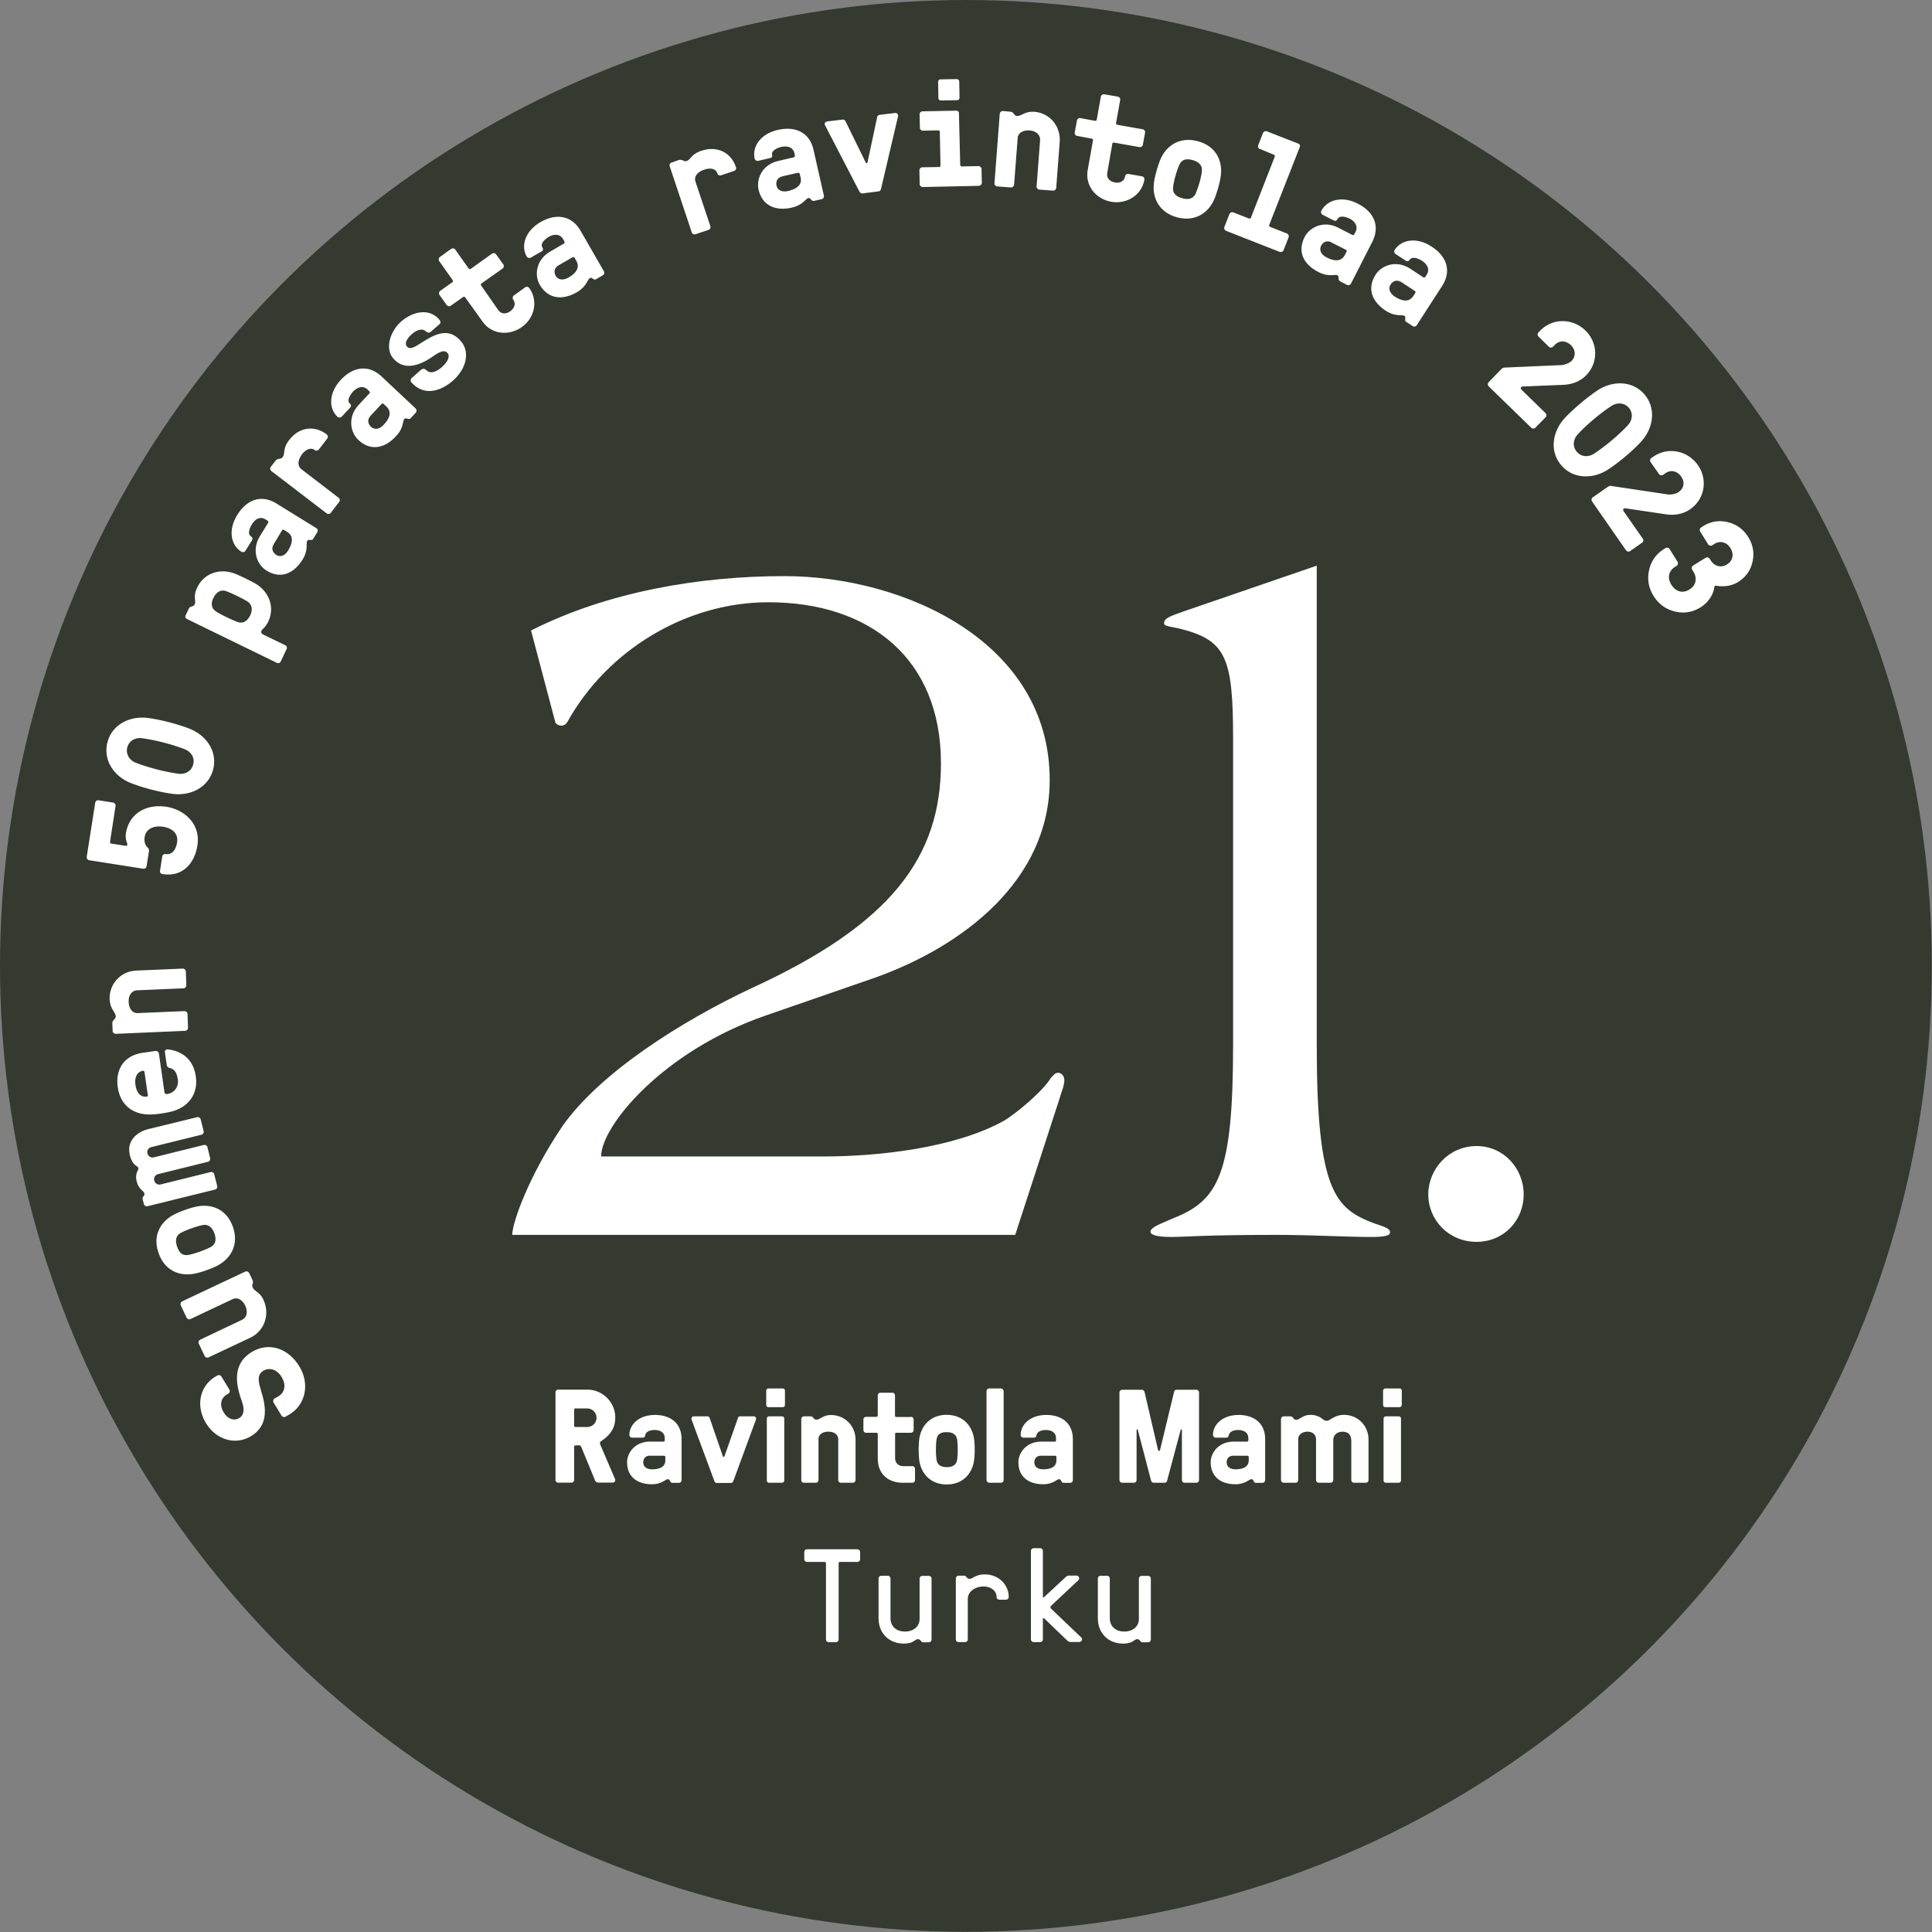
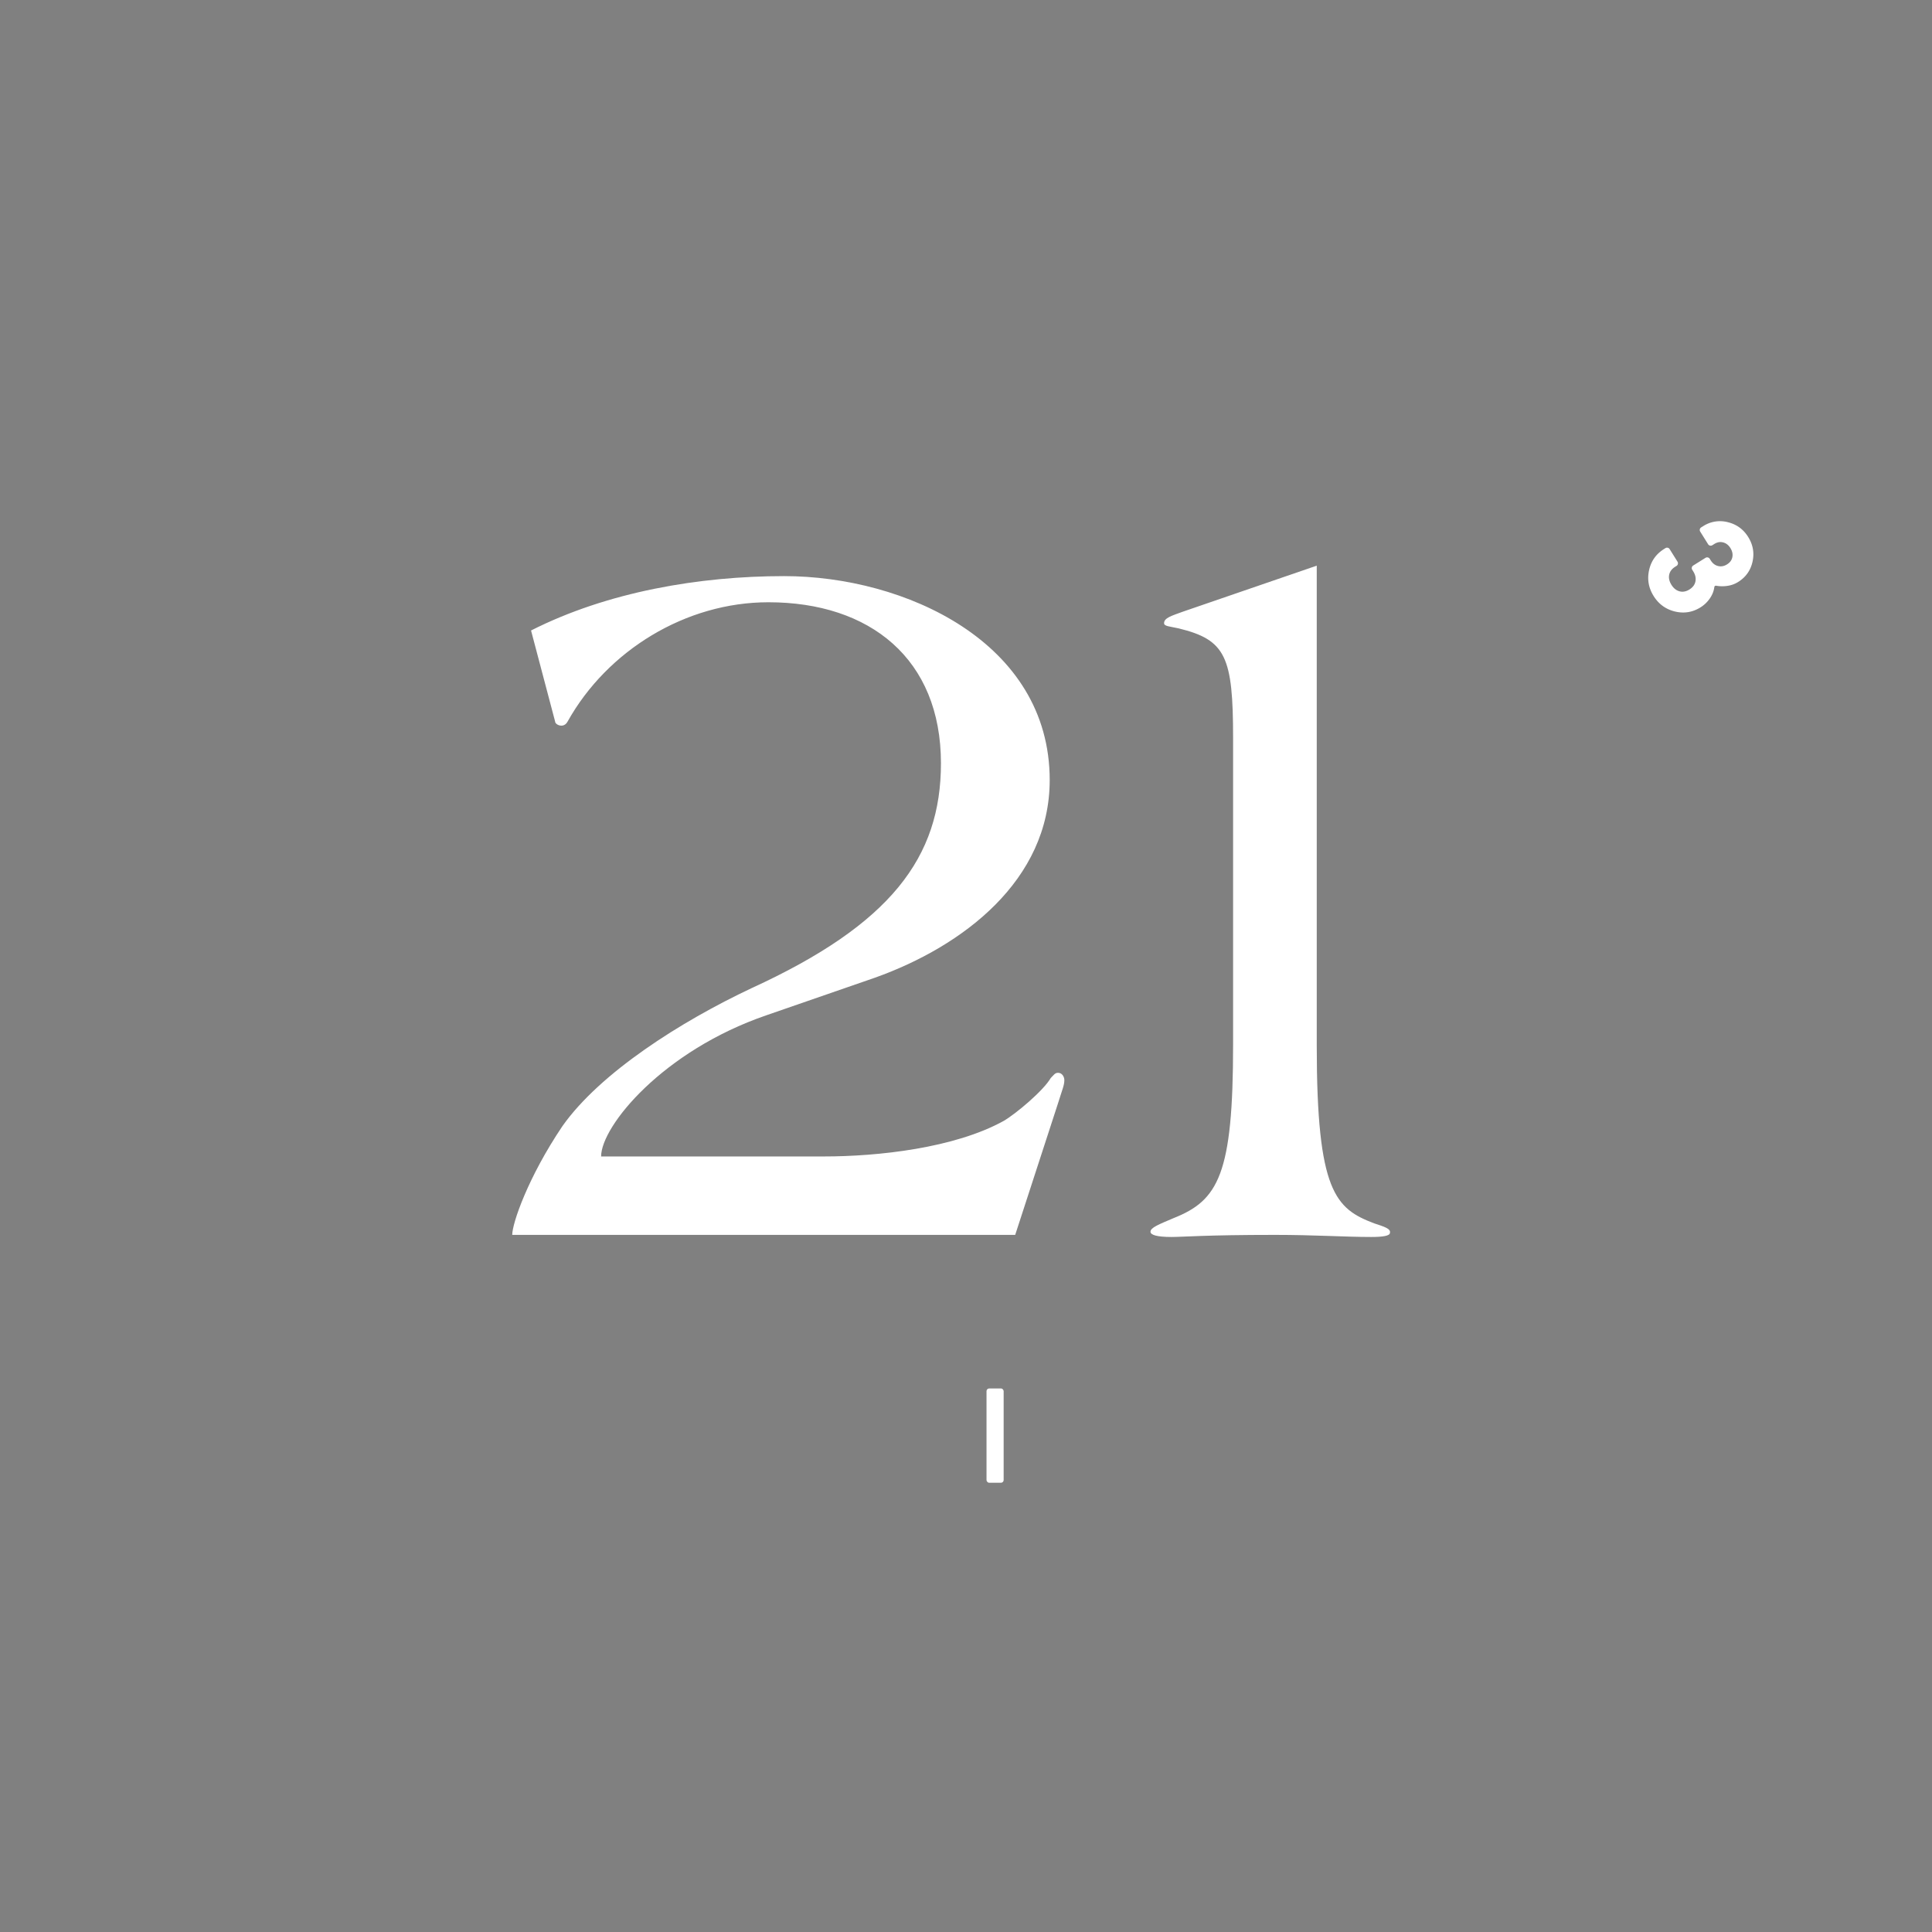
<svg xmlns="http://www.w3.org/2000/svg" width="194" height="194" viewBox="0 0 194 194">
  <rect x="0" y="0" width="194" height="194" fill="#808080" stroke="none" />
  <g fill="none" fill-rule="nonzero">
-     <circle fill="#343A30" cx="96.99" cy="96.99" r="96.99" />
-     <path d="M26.2 139.63c.61 1.84.68 3.56-.99 4.58-1.54.93-3.5.4-4.54-1.33-1.04-1.74-.6-3.71.95-4.64l.2-.12a.31.31 0 0 1 .41.1l.8 1.31c.08.15.03.33-.1.41l-.2.12c-.51.32-.73.99-.28 1.74.43.73 1.08.9 1.59.58.5-.3.51-.96.23-1.72-.73-2.02-.78-3.81 1.03-4.91 1.69-1.01 3.65-.38 4.76 1.46 1.08 1.79.6 3.85-.98 4.81l-.4.23a.31.31 0 0 1-.41-.1l-.8-1.31a.31.31 0 0 1 .1-.41l.4-.23c.6-.36.8-1.09.32-1.91-.46-.78-1.23-1.01-1.84-.65-.56.35-.6.88-.23 1.99h-.02ZM26.45 130.52c.68 1.44.12 3.13-1.33 3.81l-4.18 1.97c-.15.07-.33 0-.4-.15l-.58-1.23c-.07-.15 0-.33.15-.4l4.19-1.99c.45-.22.63-.75.33-1.41-.3-.65-.83-.86-1.24-.68l-4.26 2.01c-.15.07-.33 0-.4-.15l-.58-1.23c-.07-.15 0-.33.15-.4l6.32-2.98c.15-.07.33 0 .4.15l.33.68c.08.17.05.28.02.38-.03.12-.07.22 0 .36.15.41.68.43 1.08 1.24v.02ZM20.33 123.02c-.6.12-1.61.48-2.14.76-.45.23-.66.68-.4 1.41.25.71.61.93 1.19.81.6-.12 1.61-.48 2.14-.76.48-.25.66-.68.41-1.39-.27-.73-.71-.93-1.21-.83h.01Zm-2.8-1.09c.55-.28 1.54-.63 2.14-.76 1.58-.35 3.1.27 3.71 2.01.63 1.76-.17 3.2-1.59 3.93-.55.28-1.54.63-2.14.76-1.58.35-3.1-.27-3.71-2.01-.65-1.76.15-3.2 1.59-3.93ZM13.03 115.91c-.3-1.26.6-2.22 1.89-2.54l4.87-1.19c.17-.03.33.07.36.22l.3 1.18c.03.17-.07.33-.22.36l-5.01 1.24c-.32.07-.5.36-.41.65.07.28.36.46.65.38l5.01-1.24c.17-.03.33.07.36.22l.27 1.11c.03.17-.07.33-.22.36l-5.01 1.24c-.28.07-.46.36-.38.65.07.28.36.46.65.38l5.01-1.24c.17-.03.33.07.36.22l.3 1.18c.03.17-.07.33-.22.36l-6.78 1.67c-.17.03-.33-.07-.36-.22l-.12-.45c-.05-.18.02-.25.08-.33.07-.08.12-.13.08-.3-.07-.25-.56-.41-.75-1.14-.1-.38-.12-.75.1-1.16.05-.07.05-.15.05-.22s-.07-.13-.12-.17c-.45-.28-.61-.68-.76-1.23l.02.01ZM14.84 109.94l-.33-2.29c-.02-.08-.07-.15-.15-.13-.65.1-.86.76-.76 1.41.12.86.56 1.26 1.13 1.18.1 0 .13-.07.12-.17h-.01Zm3-1.61c-.08-.58-.3-.98-.8-1.09-.2-.05-.28-.18-.3-.32l-.18-1.24c-.02-.15.05-.33.3-.3 1.44.15 2.57 1.03 2.8 2.7.27 1.82-.8 3.08-2.35 3.51-.6.17-1.64.32-2.25.32-1.61.03-2.97-.88-3.23-2.72-.27-1.81.63-3.22 2.54-3.48l1.24-.18c.17-.02.32.1.35.27l.55 3.86c.02.13.12.22.27.2.81-.13 1.18-.8 1.08-1.53h-.02ZM11.01 100.39c-.07-1.59 1.11-2.87 2.7-2.93l4.63-.2c.17 0 .32.12.32.3l.05 1.36c0 .17-.12.32-.3.32l-4.64.2c-.5.02-.88.45-.85 1.18.03.71.43 1.13.88 1.11l4.71-.2c.17 0 .32.12.32.3l.05 1.36c0 .17-.12.32-.3.32l-6.95.3c-.17 0-.32-.12-.32-.3l-.03-.76c0-.18.08-.28.17-.36.08-.1.18-.18.17-.35-.02-.41-.55-.71-.6-1.62l-.01-.03ZM11.06 84.54c-.02.08.03.17.13.17l1.39.22c.2.03.25-.12.18-.27-.1-.22-.17-.6-.12-.96.3-1.96 1.97-3 4.06-2.69 1.81.28 3.47 1.72 3.12 3.91-.28 1.76-1.48 3.17-3.5 2.85-.2-.03-.28-.18-.25-.35l.22-1.41c.03-.17.18-.28.35-.25.68.1 1.04-.51 1.14-1.16.15-.98-.56-1.44-1.39-1.58-.85-.13-1.72.12-1.87 1.06-.07.45.08.83.33 1.06.1.08.13.2.1.38l-.23 1.46c-.03.17-.18.28-.35.25l-5.41-.85a.298.298 0 0 1-.25-.35l.85-5.42c.03-.17.18-.28.35-.25l1.44.23c.17.03.28.18.25.35l-.55 3.58.01.02ZM13.66 76.6c1.24.48 2.92.91 4.23 1.09.68.1 1.33-.23 1.51-.93.18-.7-.23-1.29-.88-1.54a20.71 20.71 0 0 0-4.23-1.09c-.68-.1-1.33.23-1.51.93-.17.7.25 1.31.88 1.54Zm-2.87-2.06c.46-1.81 2.29-2.69 4.1-2.44 1.28.17 2.92.6 4.11 1.06 1.71.66 2.87 2.3 2.4 4.11-.47 1.81-2.29 2.69-4.1 2.44-1.28-.17-2.92-.6-4.11-1.06-1.71-.65-2.87-2.3-2.4-4.11ZM21.75 61.44c.53.32 1.48.78 2.04.99.53.22.99.03 1.33-.63.32-.66.12-1.18-.32-1.43-.53-.32-1.48-.78-2.04-.99-.46-.2-.99-.03-1.31.63-.35.66-.17 1.14.3 1.43Zm1.86-3.83c.56.23 1.53.7 2.04.99 1.38.81 1.97 2.4 1.28 3.83-.2.41-.38.58-.56.75-.18.17-.22.4.08.55l2.19 1.06c.15.07.22.25.13.4l-.58 1.23c-.07.15-.25.22-.41.13l-9-4.39a.28.28 0 0 1-.13-.4l.33-.68c.03-.08.1-.12.18-.15.13-.03.32-.1.38-.23.2-.4-.22-.73.28-1.74.7-1.43 2.32-1.94 3.8-1.34l-.01-.01ZM27.49 54.65c-.35.55.05.93.23 1.06.48.3.93.03 1.21-.43.45-.73.58-1.44-.08-1.86l-.32-.2a.152.152 0 0 0-.22.05l-.83 1.38h.01Zm-2.29-.78c.22.13.17.27.03.5l-.58.93c-.08.15-.28.18-.41.1-1.03-.63-1.38-2.14-.41-3.7s2.44-2.07 3.93-1.14l4 2.47c.15.08.18.28.1.41l-.4.65c-.05.08-.1.12-.2.13-.15.02-.32-.07-.41.1-.15.23.13.9-.46 1.86-.93 1.49-2.27 1.96-3.63 1.11-.9-.55-1.56-1.97-.65-3.47l.81-1.31c.05-.08.03-.17-.05-.22l-.2-.13c-.53-.33-1.04-.07-1.39.51-.17.28-.48.95-.07 1.19l-.01.01ZM30.32 45.63c-.38.51-.53 1.13-.02 1.51l3.7 2.84c.13.1.17.3.05.43l-.83 1.08c-.1.13-.3.17-.43.05l-5.54-4.24c-.13-.1-.17-.3-.05-.43l.46-.6c.12-.15.25-.17.36-.2.13-.02.25-.03.36-.17.28-.38-.02-.83.66-1.72.96-1.26 2.5-1.53 3.76-.56.13.1.17.3.05.43l-.83 1.08c-.1.13-.3.17-.43.05-.38-.27-.9-.05-1.29.46l.02-.01ZM37.21 41.76c-.45.48-.13.93.03 1.08.41.38.9.22 1.28-.18.6-.63.86-1.29.28-1.84l-.27-.25c-.07-.07-.15-.07-.22 0l-1.11 1.19h.01Zm-2.07-1.23c.18.18.12.3-.07.5l-.75.8c-.12.12-.32.13-.43.02-.88-.81-.91-2.37.33-3.71 1.26-1.34 2.8-1.54 4.08-.35l3.43 3.22c.12.12.13.32.02.43l-.51.55c-.07.07-.13.08-.22.08-.15-.02-.3-.13-.43.02-.18.2-.05.91-.83 1.72-1.21 1.29-2.62 1.46-3.78.36-.76-.71-1.14-2.25.05-3.53l1.06-1.13c.07-.07.07-.15 0-.22l-.18-.17c-.45-.43-1.01-.27-1.48.22-.23.28-.66.86-.3 1.19h.01ZM41.35 37.95l.86-.76c.28-.23.4-.18.6-.02.43.4.99.17 1.53-.28.61-.55.9-1.11.58-1.46-.35-.38-.93 0-1.51.4-1.03.71-2.72 1.53-3.9.18-.9-1.01-.32-2.77.78-3.73 1.14-.99 2.79-1.38 3.81-.2.18.22.15.38.02.48l-.86.75c-.12.1-.27.15-.51-.05-.38-.33-.95-.1-1.38.28-.51.45-.78.95-.5 1.26.3.35.81.02 1.34-.32 1.16-.7 2.7-1.81 4.06-.23.99 1.13.51 2.84-.8 3.98-1.26 1.09-2.93 1.58-4.19.13-.07-.12-.05-.32.07-.41ZM50.05 31.15c.3.41.78.4 1.19.1.41-.3.58-.75.3-1.16-.1-.13-.07-.33.07-.43l1.11-.8c.13-.1.33-.07.43.07.91 1.29.53 3-.75 3.91-1.29.91-3.02.75-3.93-.53l-1.76-2.45c-.05-.07-.13-.08-.22-.03l-1.21.86c-.13.1-.33.07-.43-.07l-.71-.99c-.1-.13-.07-.33.07-.43l1.21-.86c.07-.05.08-.13.03-.22l-1.34-1.89c-.1-.13-.07-.33.07-.43l1.11-.8c.13-.1.33-.07.43.07l1.34 1.89c.05.07.13.08.22.03l2.11-1.51c.13-.1.33-.07.43.07l.71.99c.1.13.07.33-.07.43l-2.11 1.49c-.07.05-.08.13-.03.22l1.72 2.47h.01ZM56.09 26.64c-.56.33-.41.85-.3 1.04.28.48.8.46 1.28.2.75-.43 1.19-.99.81-1.67l-.18-.32c-.05-.08-.13-.1-.22-.05l-1.39.8Zm-1.62-1.77c.13.23.03.32-.22.45l-.95.55c-.15.08-.33.03-.41-.12-.6-1.04-.18-2.54 1.39-3.45 1.59-.91 3.13-.66 4.01.86l2.35 4.08c.08.15.03.33-.12.41l-.66.38c-.08.05-.15.05-.23.02-.13-.07-.25-.22-.41-.12-.23.13-.32.85-1.29 1.41-1.53.88-2.93.63-3.73-.75-.53-.91-.43-2.49 1.08-3.35l1.34-.78c.08-.05.1-.13.05-.22l-.12-.22c-.32-.55-.9-.55-1.48-.22-.27.18-.86.61-.61 1.04l.01.03ZM70.71 17.04c-.6.2-1.08.63-.86 1.24l1.48 4.43c.05.17-.03.33-.2.38l-1.29.43c-.17.05-.33-.03-.38-.2l-2.21-6.62c-.05-.17.03-.33.2-.38l.7-.25c.17-.05.3 0 .41.03.12.05.23.12.38.07.45-.15.45-.7 1.53-1.04 1.51-.5 2.93.15 3.43 1.66.05.17-.03.33-.2.38l-1.29.43c-.17.05-.33-.03-.38-.2-.15-.46-.7-.58-1.31-.36h-.01ZM78.57 17.71c-.65.15-.65.7-.6.91.12.55.63.68 1.16.56.85-.2 1.44-.6 1.26-1.36l-.08-.35a.165.165 0 0 0-.18-.12l-1.56.35v.01Zm-1.04-2.17c.05.25-.07.32-.33.36l-1.06.25c-.17.03-.33-.07-.36-.23-.27-1.18.58-2.49 2.35-2.88 1.79-.4 3.18.3 3.56 2.01l1.04 4.59c.03.17-.07.33-.23.36l-.75.17c-.08.02-.15 0-.23-.05-.12-.1-.17-.27-.36-.23-.27.07-.55.71-1.66.96-1.72.38-2.98-.27-3.33-1.82-.23-1.03.32-2.5 2.02-2.88l1.51-.35c.08-.02.13-.1.12-.18l-.05-.23c-.13-.6-.68-.78-1.34-.63-.3.07-.99.32-.9.8v-.02ZM88.07 11.8c.03-.17.12-.25.27-.27l1.51-.18c.25-.03.36.15.33.32l-1.71 7.28c-.03.17-.12.25-.27.27l-1.59.2c-.13.02-.23-.05-.32-.2l-3.45-6.65c-.08-.15 0-.35.25-.38l1.51-.18c.13-.02.23.03.32.2l2.01 4.11c.05.1.17.08.18-.02l.96-4.49v-.01ZM96.35 9.81c0 .13-.1.25-.23.25l-1.64.03c-.13 0-.25-.1-.25-.23l-.03-1.64c0-.12.1-.25.23-.25l1.64-.03c.13 0 .25.12.25.23l.03 1.64Zm-3.66 3.32c-.17 0-.32-.13-.32-.3l-.03-1.33c0-.17.13-.32.3-.32l3.4-.07c.13 0 .25.12.25.23l.13 5.22c0 .08.07.15.15.15l1.67-.03c.17 0 .32.13.32.3l.03 1.36c0 .17-.13.3-.3.32l-5.62.12c-.17 0-.32-.13-.32-.3l-.03-1.36c0-.17.13-.32.3-.32l1.67-.03c.08 0 .15-.07.15-.15l-.07-3.38c0-.08-.07-.15-.15-.15l-1.54.03.01.01ZM103.82 11.22c1.59.12 2.7 1.44 2.59 3.03l-.35 4.61c-.02.17-.17.3-.33.28l-1.36-.1c-.17-.02-.3-.17-.28-.33l.35-4.63c.03-.5-.35-.93-1.06-.98-.71-.05-1.16.3-1.19.75l-.36 4.69c-.02.17-.17.3-.33.28l-1.36-.1c-.17-.02-.3-.17-.28-.33l.53-6.96c.02-.17.17-.3.33-.28l.76.07c.18.02.27.12.33.22.08.1.15.2.32.2.43.03.8-.48 1.71-.41l-.02-.01ZM111.18 17.39c-.08.5.27.83.76.93.5.1.95-.12 1.03-.6.03-.17.18-.28.35-.25l1.34.23c.17.03.28.18.25.35-.28 1.56-1.77 2.47-3.32 2.21-1.56-.28-2.64-1.62-2.37-3.18l.53-2.98c.02-.08-.03-.17-.12-.18l-1.46-.27a.298.298 0 0 1-.25-.35l.22-1.19c.03-.17.18-.28.35-.25l1.46.27c.08.02.17-.03.18-.12l.41-2.29c.03-.17.18-.28.35-.25l1.34.23c.17.03.28.18.25.35l-.41 2.3c-.02.08.03.17.12.18l2.54.45c.17.03.28.18.25.35l-.22 1.19c-.03.17-.18.28-.35.25l-2.54-.45c-.08-.02-.17.03-.18.12l-.51 2.95ZM120.07 19.41c.25-.56.55-1.58.61-2.19.07-.5-.17-.93-.91-1.14-.73-.2-1.11-.03-1.36.5-.25.56-.55 1.58-.61 2.19-.07.53.17.93.9 1.13.75.22 1.16-.03 1.38-.48l-.01-.01Zm2.5-1.66c-.08.6-.38 1.62-.61 2.19-.61 1.48-2.01 2.37-3.8 1.87s-2.52-1.99-2.27-3.56c.08-.6.38-1.62.61-2.19.61-1.48 2.01-2.37 3.8-1.87 1.79.48 2.52 1.97 2.27 3.56ZM126.52 14.97c-.17-.05-.23-.23-.18-.38l.48-1.23c.07-.15.23-.23.4-.17l3.17 1.24c.13.05.18.2.13.32l-3.07 7.83c-.03.08 0 .17.08.2l1.69.66c.15.07.23.23.17.4l-.5 1.28c-.07.15-.23.23-.4.17l-5.37-2.11a.314.314 0 0 1-.17-.4l.5-1.28c.07-.15.23-.23.4-.17l1.56.61c.08.03.17 0 .2-.08l2.39-6.12c.03-.08 0-.17-.08-.2l-1.39-.58-.01.01ZM133.7 24.34c-.58-.3-.93.12-1.03.32-.25.5.03.93.53 1.18.76.4 1.48.46 1.84-.23l.17-.33c.03-.08.02-.17-.07-.2l-1.44-.73v-.01Zm.6-2.34c-.12.23-.25.2-.5.07l-.98-.5c-.15-.08-.22-.27-.13-.41.55-1.06 2.04-1.54 3.65-.71 1.64.83 2.25 2.25 1.46 3.83l-2.14 4.19c-.08.15-.27.22-.41.13l-.68-.35a.31.31 0 0 1-.15-.2c-.03-.15.05-.32-.13-.41-.25-.12-.88.2-1.89-.32-1.58-.8-2.12-2.11-1.39-3.53.48-.93 1.86-1.71 3.4-.91l1.38.71c.08.03.17.02.2-.07l.12-.22c.28-.55-.02-1.06-.61-1.36-.27-.12-.96-.38-1.18.05l-.02.01ZM140.71 28.33c-.55-.35-.95.03-1.06.22-.3.46-.05.93.4 1.23.73.46 1.43.61 1.86-.05l.2-.3c.05-.08.03-.17-.05-.22l-1.34-.88h-.01Zm.83-2.25c-.13.22-.27.17-.5.02l-.91-.6c-.13-.08-.18-.28-.08-.41.65-1.01 2.17-1.33 3.7-.33 1.54.99 2.02 2.47 1.06 3.95l-2.55 3.95c-.08.13-.28.18-.41.08l-.63-.41c-.08-.05-.12-.1-.12-.2-.02-.15.08-.32-.08-.41-.23-.15-.9.1-1.84-.5-1.48-.96-1.91-2.3-1.04-3.65.56-.88 2.01-1.53 3.48-.58l1.29.85c.08.05.17.03.22-.05l.13-.2c.33-.53.08-1.04-.48-1.41-.3-.18-.96-.5-1.23-.08l-.01-.02ZM157.79 34.7c-.55-.53-1.19-.55-1.66-.07l-.18.18c-.12.12-.32.12-.43 0l-1.03-1.01a.302.302 0 0 1 0-.43l.17-.17c1.24-1.28 3.25-1.26 4.53-.02 1.28 1.24 1.33 3.23.08 4.51-.58.6-1.41.91-2.24.95l-4.14.17c-.13 0-.28.15-.1.33l2.4 2.34c.12.12.12.32 0 .43l-1.01 1.03c-.12.12-.32.12-.43 0l-4.26-4.14a.302.302 0 0 1 0-.43l1.24-1.28c.17-.17.28-.18.36-.18l5.72-.25c.25-.02.76-.18.99-.41.41-.41.46-1.06-.02-1.54l.01-.01ZM161.8 40.77c-1.11.73-2.44 1.84-3.35 2.82-.48.5-.58 1.23-.12 1.77.46.55 1.19.56 1.76.18 1.11-.73 2.44-1.84 3.35-2.82.48-.5.58-1.23.12-1.77-.45-.53-1.18-.56-1.76-.18Zm3.35-1.14c1.19 1.43.86 3.42-.4 4.76-.88.95-2.19 2.04-3.25 2.74-1.53 1.01-3.55.99-4.74-.43-1.21-1.43-.86-3.42.4-4.76.88-.93 2.19-2.02 3.25-2.74 1.53-1.01 3.55-.99 4.74.43ZM168.85 47.9c-.43-.63-1.08-.76-1.62-.38l-.22.15a.3.3 0 0 1-.43-.08l-.83-1.18a.3.3 0 0 1 .08-.43l.2-.13c1.46-1.01 3.43-.61 4.46.85 1.03 1.48.68 3.43-.78 4.44-.68.48-1.56.63-2.39.51l-4.11-.61c-.13-.02-.32.08-.17.3l1.92 2.75c.1.13.07.33-.08.41l-1.18.83a.3.3 0 0 1-.43-.08l-3.4-4.89a.3.3 0 0 1 .08-.43l1.48-1.03c.18-.13.3-.12.38-.1l5.67.85c.25.03.8-.03 1.04-.22.53-.33.71-.96.32-1.53h.01ZM57.78 141.42c-.08 0-.13.05-.13.13v1.61c0 .08.05.13.13.13h1.19c.51 0 .93-.41.93-.93s-.43-.93-.93-.93h-1.19v-.02.01Zm0 3.73c-.08 0-.13.05-.13.13v3.33c0 .15-.12.27-.27.27h-1.33c-.15 0-.27-.12-.27-.27v-8.8c0-.15.12-.27.27-.27h2.93c1.53 0 2.8 1.26 2.8 2.8 0 1.03-.45 1.72-1.39 2.35-.18.13-.17.23-.08.45l1.43 3.33c.1.2.02.4-.25.4h-1.38c-.22 0-.32-.1-.38-.27l-1.36-3.3c-.03-.07-.1-.17-.23-.17h-.36v.02ZM65.27 146.17c-.58 0-.68.46-.68.66 0 .5.4.71.88.71.76 0 1.34-.23 1.34-.91v-.32c0-.08-.05-.13-.13-.13h-1.41v-.02.01Zm-.48-2.06c-.05.23-.12.25-.36.25h-.96c-.15 0-.27-.12-.27-.27 0-1.06.98-2.01 2.57-2.01 1.59 0 2.67.86 2.67 2.42v4.13c0 .15-.12.27-.27.27h-.66c-.08 0-.13-.03-.18-.1-.08-.1-.1-.27-.27-.27-.23 0-.61.51-1.59.51-1.54 0-2.5-.8-2.5-2.21 0-.91.76-2.07 2.29-2.07h1.36c.08 0 .13-.05.13-.13v-.23c0-.55-.45-.81-1.03-.81-.28 0-.83.08-.93.51v.01ZM74.08 142.42c.05-.15.13-.2.25-.2h1.33c.22 0 .3.17.25.32l-2.27 6.17c-.05.13-.13.2-.25.2h-1.41c-.12 0-.2-.07-.25-.2l-2.29-6.17c-.05-.13.03-.32.25-.32h1.33c.12 0 .2.05.25.2l1.31 3.8c.03.1.13.1.17 0l1.34-3.8h-.01ZM78.75 148.67c0 .1-.1.22-.22.22h-1.31c-.12 0-.22-.1-.22-.22v-6.23c0-.1.1-.22.22-.22h1.31c.12 0 .22.1.22.22v6.23Zm.07-7.59c0 .12-.1.22-.22.22h-1.44c-.12 0-.22-.1-.22-.22v-1.44c0-.1.1-.22.22-.22h1.44c.12 0 .22.1.22.22v1.44ZM85.9 148.62c0 .15-.12.27-.27.27h-1.19c-.15 0-.27-.12-.27-.27v-4.08c0-.45-.36-.78-.99-.78s-.99.33-.99.73v4.13c0 .15-.12.27-.27.27h-1.19c-.15 0-.27-.12-.27-.27v-6.13c0-.15.12-.27.27-.27h.66c.12 0 .18.03.23.1.1.1.17.23.36.23.38 0 .66-.46 1.46-.46 1.39 0 2.47 1.08 2.47 2.49v4.05h-.02l.01-.01ZM91.47 142.27c.15 0 .27.12.27.27v1.06c0 .15-.12.27-.27.27h-1.46c-.08 0-.13.05-.13.13v2.42c0 .45.32.8.8.8h.93c.15 0 .27.12.27.27v1.13c0 .15-.12.27-.27.27h-.93c-1.53 0-2.54-.91-2.54-2.44V144c0-.08-.05-.13-.13-.13h-1.04c-.15 0-.27-.12-.27-.27v-1.06c0-.15.12-.27.27-.27h1.04c.08 0 .13-.05.13-.13v-2.02c0-.15.12-.27.27-.27h1.19c.15 0 .27.12.27.27v2.04c0 .08.05.13.13.13h1.48l-.01-.02ZM94.04 146.57c.07.46.36.75 1.03.75s.98-.3 1.04-.75c.08-.53.08-1.46 0-2.01-.07-.45-.36-.75-1.04-.75s-.95.23-1.03.75c-.08.53-.08 1.46 0 2.01Zm-1.74-2.01c.17-1.39 1.13-2.49 2.75-2.49s2.6 1.08 2.77 2.49c.07.53.07 1.46 0 2.01-.17 1.39-1.13 2.49-2.75 2.49s-2.6-1.08-2.77-2.49c-.07-.55-.07-1.48 0-2.01Z" fill="#FFF" />
    <rect fill="#FFF" x="99.06" y="139.42" width="1.72" height="9.47" rx=".27" />
-     <path d="M104.54 146.17c-.58 0-.68.46-.68.66 0 .5.4.71.88.71.76 0 1.34-.23 1.34-.91v-.32c0-.08-.05-.13-.13-.13h-1.41v-.02.01Zm-.46-2.06c-.05.23-.12.25-.36.25h-.96c-.15 0-.27-.12-.27-.27 0-1.06.98-2.01 2.57-2.01 1.59 0 2.67.86 2.67 2.42v4.13c0 .15-.12.27-.27.27h-.66c-.08 0-.13-.03-.18-.1-.08-.1-.1-.27-.27-.27-.23 0-.61.51-1.59.51-1.54 0-2.5-.8-2.5-2.21 0-.91.76-2.07 2.29-2.07h1.36c.08 0 .13-.05.13-.13v-.23c0-.55-.45-.81-1.03-.81-.28 0-.83.08-.93.51v.01ZM116.31 145.62c.03.1.13.1.17 0l1.41-5.84c.03-.17.13-.23.28-.23h1.96c.15 0 .27.12.27.27v8.8c0 .15-.12.27-.27.27h-1.18c-.15 0-.27-.12-.27-.27v-5.02c0-.08-.1-.1-.12-.03l-1.36 5.09c-.03.17-.13.23-.28.23h-1.06c-.15 0-.23-.07-.28-.23l-1.33-5.09c-.03-.08-.12-.05-.12.03v5.02c0 .15-.12.27-.27.27h-1.18c-.15 0-.27-.12-.27-.27v-8.8c0-.15.12-.27.27-.27h1.97c.15 0 .23.07.28.23l1.36 5.84h.02ZM123.85 146.17c-.58 0-.68.46-.68.66 0 .5.4.71.88.71.76 0 1.34-.23 1.34-.91v-.32c0-.08-.05-.13-.13-.13h-1.41v-.02.01Zm-.46-2.06c-.05.23-.12.25-.36.25h-.96c-.15 0-.27-.12-.27-.27 0-1.06.98-2.01 2.57-2.01 1.59 0 2.67.86 2.67 2.42v4.13c0 .15-.12.27-.27.27h-.66c-.08 0-.13-.03-.18-.1-.08-.1-.1-.27-.27-.27-.23 0-.61.51-1.59.51-1.54 0-2.5-.8-2.5-2.21 0-.91.76-2.07 2.29-2.07h1.36c.08 0 .13-.05.13-.13v-.23c0-.55-.45-.81-1.03-.81-.28 0-.83.08-.93.51v.01ZM135.67 144.54c0-.45-.3-.78-.86-.78s-.93.36-.93.8v4.06c0 .15-.12.27-.27.27h-1.19c-.15 0-.27-.12-.27-.27v-4.08c0-.45-.3-.78-.86-.78s-.93.33-.93.73v4.13c0 .15-.12.27-.27.27h-1.19c-.15 0-.27-.12-.27-.27v-6.13c0-.15.12-.27.27-.27h.66c.1 0 .18.03.23.1.1.1.17.25.36.25.38 0 .65-.5 1.43-.5.63 0 .99.23 1.34.5.17.13.4.13.6 0 .36-.23.8-.5 1.43-.5 1.39 0 2.47 1.08 2.47 2.49v4.06c0 .15-.12.27-.27.27h-1.19c-.15 0-.27-.12-.27-.27v-4.08h-.03.01ZM140.68 148.67c0 .1-.1.22-.22.22h-1.31c-.12 0-.22-.1-.22-.22v-6.23c0-.1.1-.22.22-.22h1.31c.12 0 .22.1.22.22v6.23Zm.07-7.59c0 .12-.1.22-.22.22h-1.43c-.12 0-.22-.1-.22-.22v-1.44c0-.1.1-.22.22-.22h1.44c.12 0 .22.1.22.22v1.44h-.02.01ZM81.03 156.84c-.15 0-.27-.12-.27-.27v-.73c0-.15.12-.27.27-.27h5.07c.15 0 .27.12.27.27v.73c0 .15-.12.27-.27.27h-1.76c-.08 0-.13.05-.13.13v7.66c0 .15-.12.27-.27.27h-.73c-.15 0-.27-.12-.27-.27v-7.66c0-.08-.05-.13-.13-.13h-1.79.01ZM90.76 165.04c-1.51 0-2.54-1.06-2.54-2.54v-4c0-.15.12-.27.27-.27h.66c.15 0 .27.12.27.27v4c0 .78.55 1.33 1.46 1.33.83 0 1.46-.5 1.46-1.26v-4.06c0-.15.12-.27.27-.27h.66c.15 0 .27.12.27.27v6.13c0 .15-.12.27-.27.27h-.58c-.08 0-.13-.03-.18-.1-.08-.1-.2-.22-.33-.22-.36.02-.41.45-1.41.45h-.01ZM98.77 159.3c-.83 0-1.59.5-1.59 1.26v4.06c0 .15-.12.27-.27.27h-.66c-.15 0-.27-.12-.27-.27v-6.13c0-.15.12-.27.27-.27h.58c.08 0 .13.03.18.1.08.1.2.22.33.22.38 0 .58-.45 1.56-.45 1.31 0 2.39.98 2.39 2.27 0 .15-.12.27-.27.27h-.68c-.15 0-.27-.12-.27-.27 0-.63-.58-1.06-1.31-1.06h.01ZM104.82 162.48s-.1-.02-.1.05v2.09c0 .15-.12.27-.27.27h-.66c-.15 0-.27-.12-.27-.27v-8.89c0-.15.12-.27.27-.27h.66c.15 0 .27.12.27.27v4.61c0 .07.05.1.1.05l2.17-2.01c.07-.07.17-.17.38-.17h.71c.28 0 .35.32.22.45l-2.74 2.57c-.1.1-.12.22 0 .32l3.02 2.88c.17.17.03.45-.22.45h-.85c-.2 0-.33-.13-.4-.2l-2.3-2.21.01.01ZM112.78 165.04c-1.51 0-2.54-1.06-2.54-2.54v-4c0-.15.12-.27.27-.27h.66c.15 0 .27.12.27.27v4c0 .78.55 1.33 1.46 1.33.83 0 1.46-.5 1.46-1.26v-4.06c0-.15.12-.27.27-.27h.66c.15 0 .27.12.27.27v6.13c0 .15-.12.27-.27.27h-.58c-.08 0-.13-.03-.18-.1-.08-.1-.2-.22-.33-.22-.36.02-.41.45-1.41.45h-.01ZM143.42 119.94c0 2.58 2.07 4.76 4.84 4.76s4.74-2.18 4.74-4.76c0-2.58-1.98-4.86-4.74-4.86-2.76 0-4.84 2.28-4.84 4.86Z" fill="#FFF" />
    <g fill="#FFF">
      <path d="m101.94 124 4.305-13.23c.42-1.365.63-1.785.63-2.31 0-.315-.21-.735-.63-.735-.315 0-.42.21-.735.525-.735 1.26-3.465 3.57-4.725 4.305-4.935 2.73-12.6 3.57-18.06 3.57H60.36c0-3.045 6.195-10.605 16.59-14.175l10.92-3.78c8.82-3.15 17.535-9.765 17.535-19.845 0-13.86-14.595-20.475-26.67-20.475-8.505 0-17.745 1.575-25.41 5.46l2.415 9.135c0 .21.315.42.63.42s.525-.21.63-.42c3.99-7.14 11.865-11.97 20.16-11.97 10.185 0 17.325 5.67 17.325 16.17 0 9.45-5.04 16.17-19.005 22.575-7.14 3.36-15.225 8.505-19.005 13.86-3.465 5.145-5.04 9.765-5.04 10.92h50.505ZM132.22 56.8l-13.44 4.62c-1.155.42-1.89.63-1.89 1.155 0 .315.525.315 1.47.525 4.725 1.155 5.46 2.835 5.46 11.025v30.765c0 13.02-1.47 15.645-5.985 17.43-1.47.63-2.31.945-2.31 1.365 0 .315.63.525 2.1.525 1.155 0 3.465-.21 10.395-.21 3.99 0 7.035.21 9.66.21 1.155 0 1.89-.105 1.89-.42.105-.42-.63-.63-1.575-.945-3.885-1.47-5.775-3.15-5.775-17.85V56.8Z" />
    </g>
    <path d="m167.101 55.122.129-.08a.299.299 0 0 1 .234-.04c.083.02.148.066.193.139l.786 1.258c.046.072.059.15.04.234a.299.299 0 0 1-.138.193l-.129.08c-.338.212-.54.48-.606.808-.067.327.01.666.23 1.017.213.342.483.557.808.645.326.088.658.027.996-.185.338-.21.539-.482.603-.813.063-.332-.012-.669-.226-1.01l-.096-.155a.299.299 0 0 1-.04-.234.299.299 0 0 1 .139-.194l1.232-.77a.299.299 0 0 1 .234-.039c.084.02.148.065.194.138l.096.154c.19.304.436.494.74.569.302.075.603.02.903-.168.295-.184.472-.427.53-.728.06-.302-.006-.604-.196-.908-.187-.3-.43-.488-.729-.567-.299-.078-.594-.026-.884.156l-.2.124a.299.299 0 0 1-.234.04.299.299 0 0 1-.193-.138l-.79-1.265a.299.299 0 0 1-.04-.234.299.299 0 0 1 .139-.193l.199-.125a3.101 3.101 0 0 1 2.47-.396c.88.214 1.562.708 2.046 1.483.487.779.632 1.607.437 2.485-.195.877-.678 1.557-1.448 2.038a2.75 2.75 0 0 1-1.042.383c-.381.06-.752.06-1.111-.001-.14-.033-.219.017-.238.148-.05.388-.2.763-.452 1.126a3.15 3.15 0 0 1-.924.885c-.804.503-1.664.643-2.58.42-.915-.222-1.627-.74-2.135-1.552-.508-.813-.66-1.679-.457-2.597.202-.918.706-1.628 1.51-2.13Z" fill="#FFF" />
  </g>
</svg>